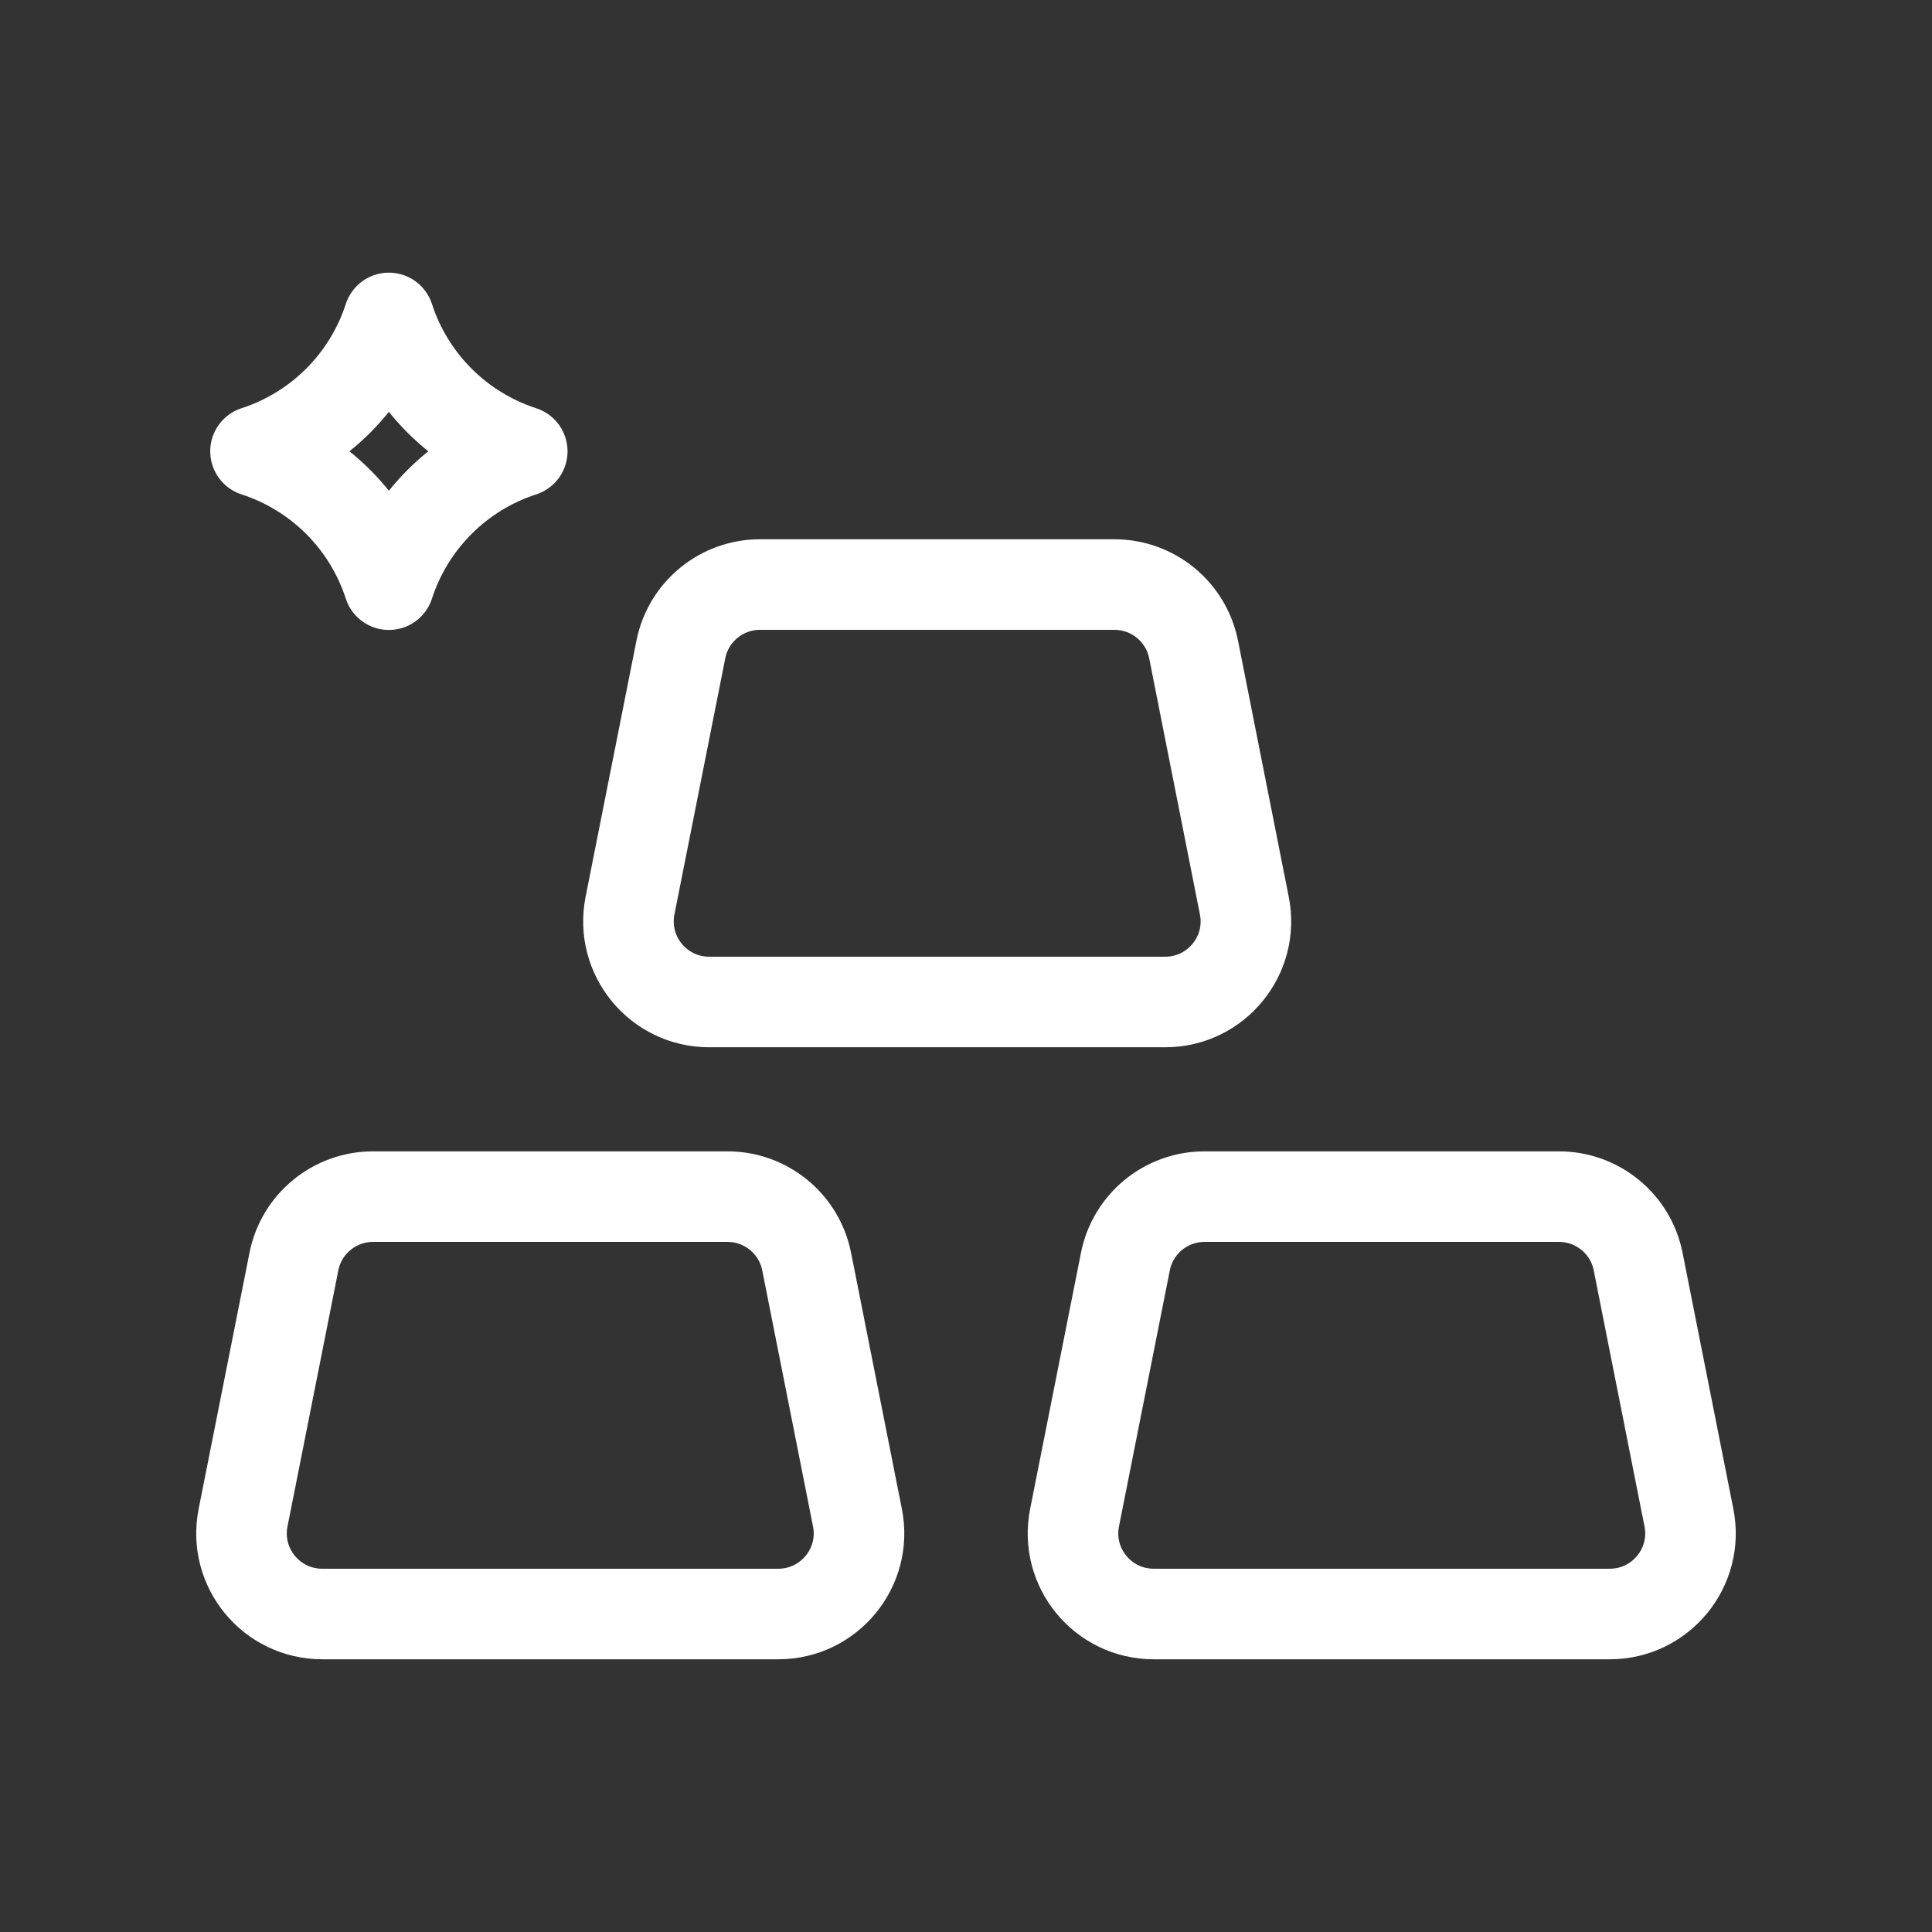
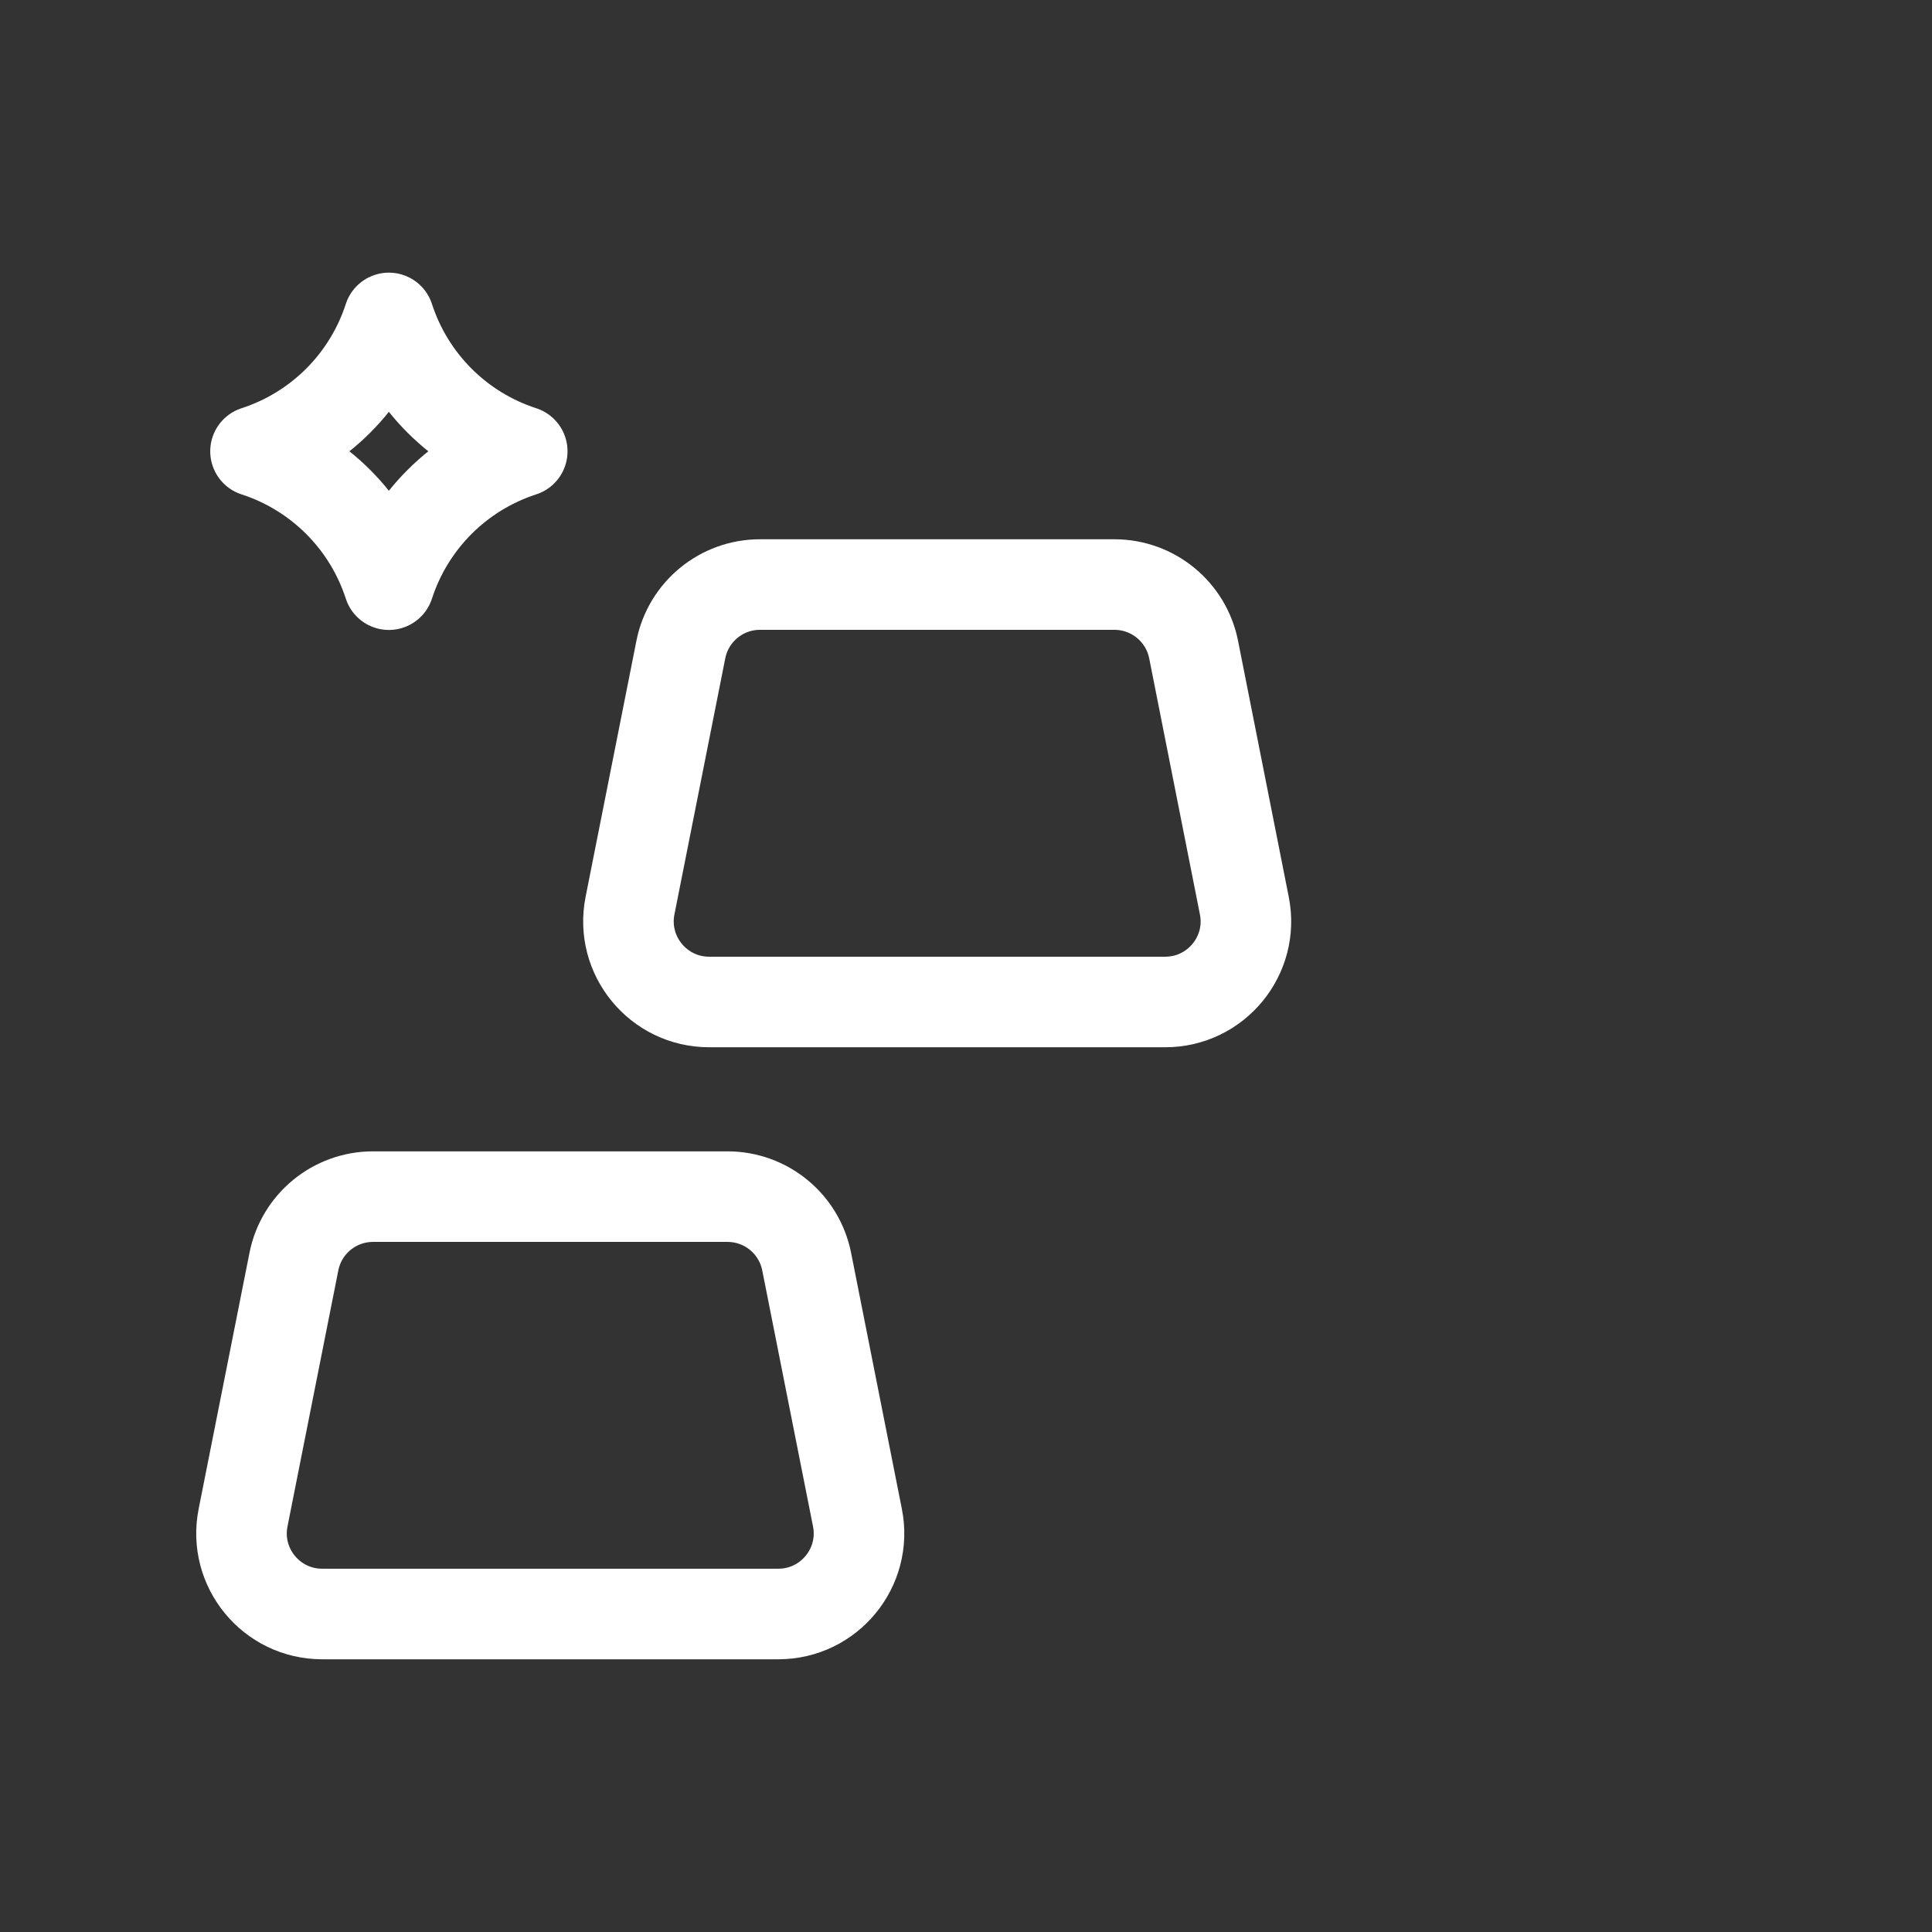
<svg xmlns="http://www.w3.org/2000/svg" width="32" height="32" viewBox="0 0 32 32" fill="none">
  <rect x="0" y="0" width="32" height="32" fill="#333333" stroke="none" />
-   <path fill-rule="evenodd" clip-rule="evenodd" d="M26.663 26.733H19.109C18.266 26.733 17.634 25.963 17.798 25.138L18.64 20.896C18.764 20.27 19.313 19.82 19.95 19.82H25.821C26.46 19.82 27.009 20.27 27.133 20.896L27.974 25.138C28.138 25.963 27.505 26.733 26.663 26.733Z" stroke="white" stroke-width="1.5" stroke-linecap="round" stroke-linejoin="round" />
  <path fill-rule="evenodd" clip-rule="evenodd" d="M12.891 26.733H5.337C4.494 26.733 3.862 25.963 4.026 25.138L4.868 20.896C4.992 20.27 5.541 19.82 6.178 19.82H12.05C12.688 19.82 13.236 20.27 13.361 20.896L14.202 25.138C14.366 25.963 13.733 26.733 12.891 26.733Z" stroke="white" stroke-width="1.5" stroke-linecap="round" stroke-linejoin="round" />
  <path fill-rule="evenodd" clip-rule="evenodd" d="M19.3 16.596H11.746C10.903 16.596 10.271 15.825 10.435 15L11.277 10.758C11.401 10.132 11.95 9.682 12.587 9.682H18.458C19.096 9.682 19.645 10.132 19.77 10.758L20.61 15C20.775 15.825 20.142 16.596 19.3 16.596Z" stroke="white" stroke-width="1.5" stroke-linecap="round" stroke-linejoin="round" />
  <path fill-rule="evenodd" clip-rule="evenodd" d="M4.232 7.475C5.28 7.815 6.101 8.636 6.441 9.684C6.781 8.636 7.602 7.815 8.65 7.475C7.602 7.135 6.781 6.314 6.441 5.266C6.101 6.314 5.28 7.135 4.232 7.475Z" stroke="white" stroke-width="1.5" stroke-linecap="round" stroke-linejoin="round" />
</svg>